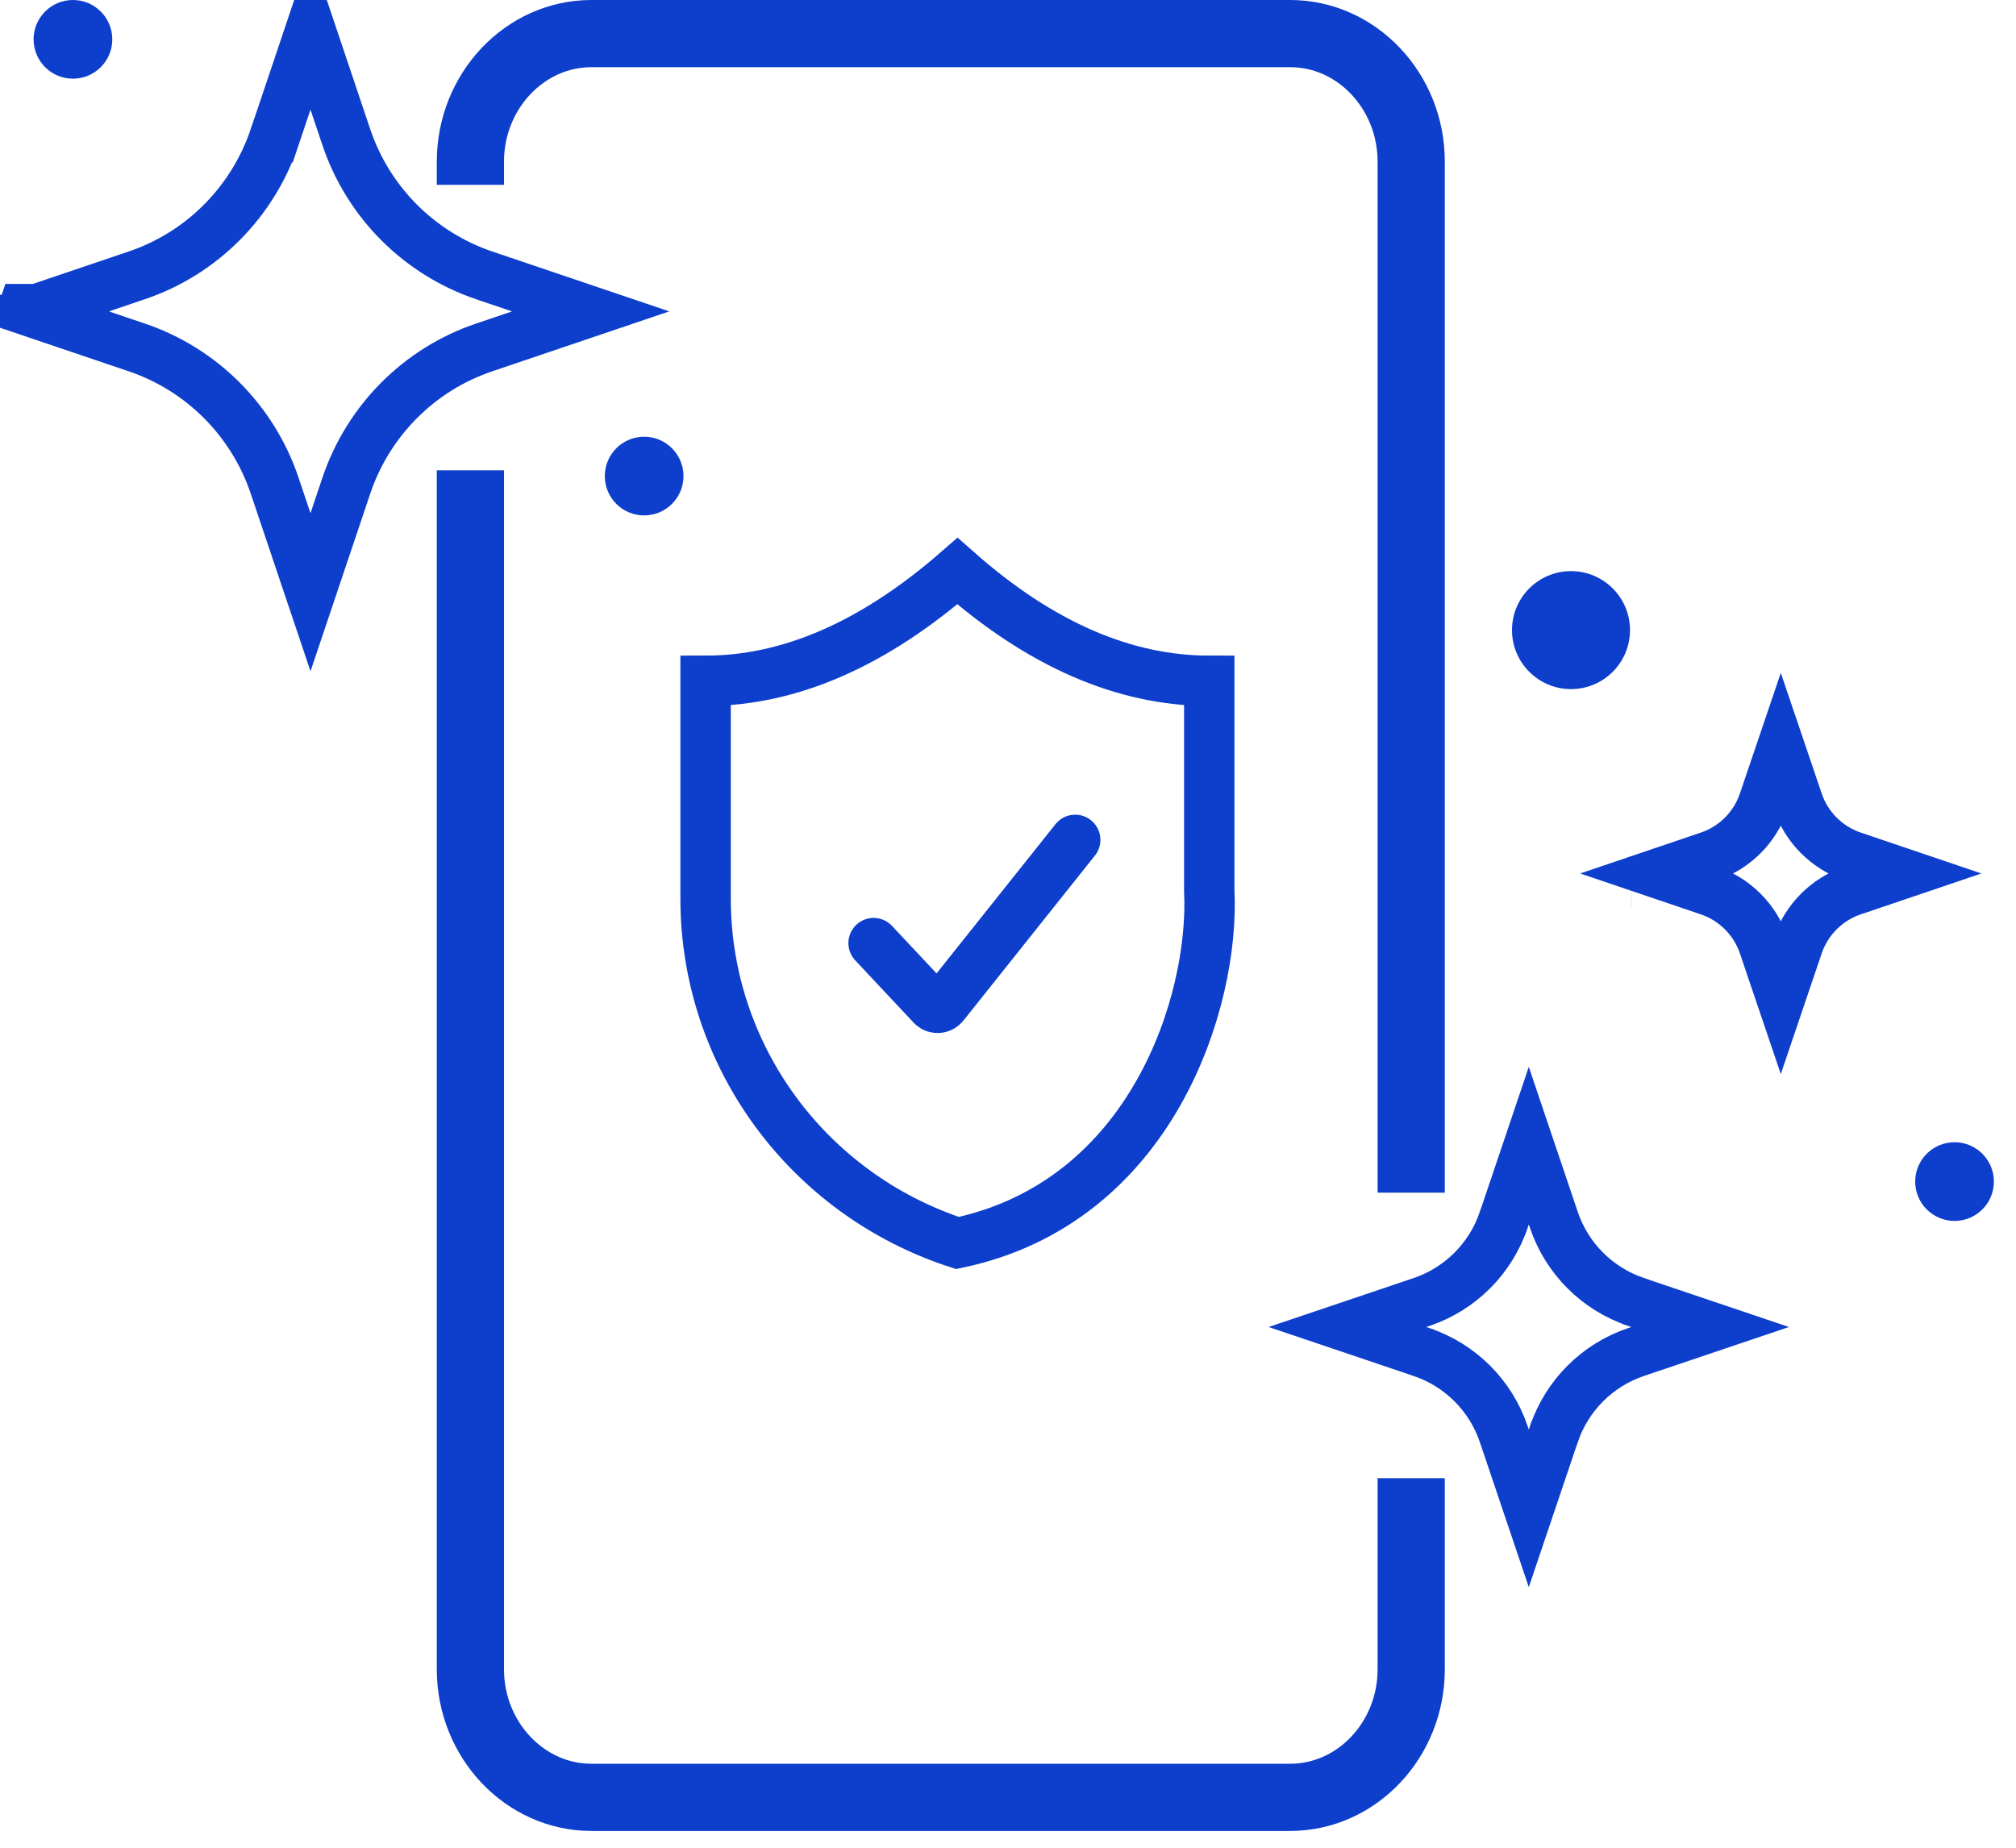
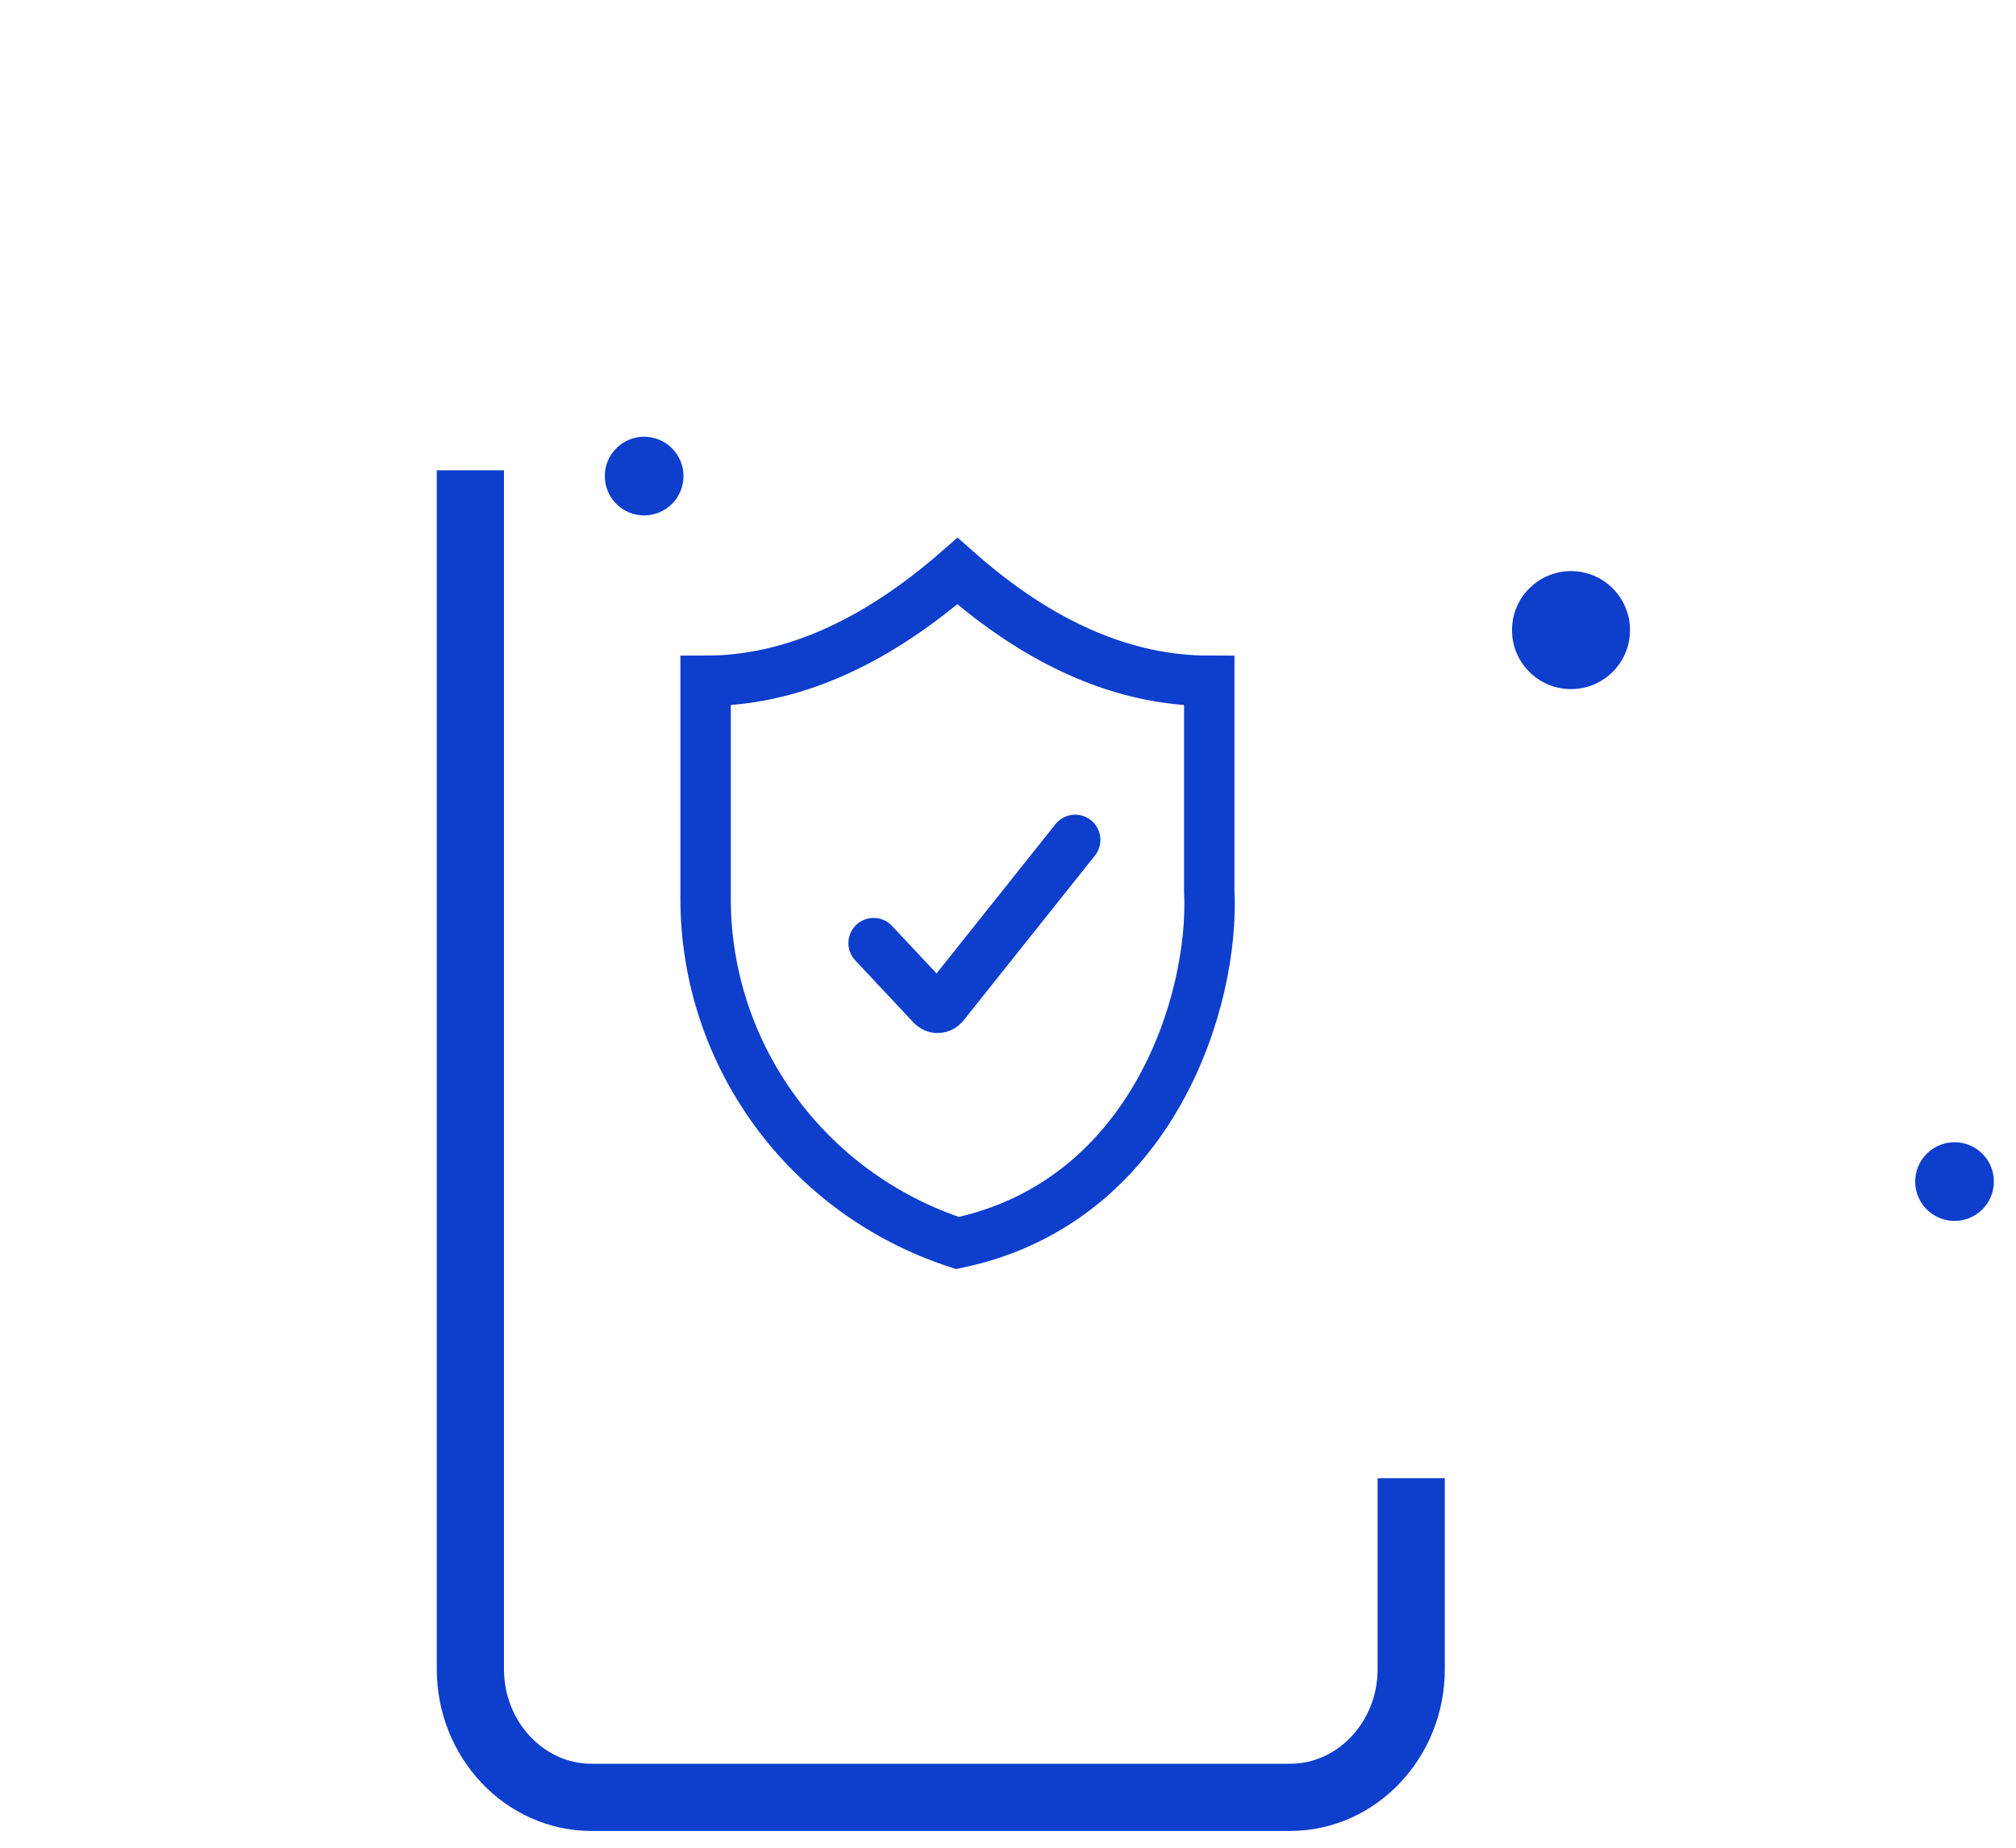
<svg xmlns="http://www.w3.org/2000/svg" width="60" height="55" viewBox="0 0 60 55" fill="none">
-   <path d="M4.073 10.342L4.072 10.342L0.902 9.269L4.072 8.196C6.005 7.543 7.52 6.018 8.173 4.083L8.174 4.083L9.241 0.91L10.307 4.082C10.958 6.02 12.477 7.54 14.408 8.196L14.409 8.196L17.579 9.269L14.409 10.342C12.476 10.995 10.961 12.519 10.308 14.454L10.308 14.455L9.241 17.628L8.174 14.456C7.523 12.518 6.004 10.998 4.073 10.342ZM0.7 9.201L0.678 9.267L0.701 9.201L0.7 9.201Z" stroke="#0D3ECC" stroke-width="1.5" />
-   <path d="M44.753 36.313L44.754 36.312L45.5 34.102L46.246 36.312C46.246 36.312 46.246 36.312 46.246 36.312C46.636 37.465 47.541 38.365 48.687 38.753L48.688 38.754L50.898 39.5L48.688 40.246C48.688 40.246 48.688 40.246 48.688 40.246C47.535 40.636 46.635 41.541 46.247 42.687L46.246 42.688L45.5 44.898L44.754 42.688C44.754 42.688 44.754 42.688 44.754 42.688C44.364 41.535 43.459 40.635 42.313 40.247L42.312 40.246L40.102 39.5L42.312 38.754C42.312 38.754 42.312 38.754 42.312 38.754C43.465 38.364 44.365 37.459 44.753 36.313Z" stroke="#0D3ECC" stroke-width="1.5" />
-   <path d="M56.634 26L55.138 26.507L55.138 26.507C54.371 26.767 53.767 27.371 53.507 28.138L53.507 28.138L53 29.634L52.493 28.138L52.493 28.138C52.233 27.371 51.629 26.767 50.862 26.507L50.862 26.507L49.366 26L50.862 25.493L50.862 25.493C51.629 25.233 52.233 24.629 52.493 23.862L52.493 23.862L53 22.366L53.507 23.862L53.507 23.862C53.767 24.629 54.371 25.233 55.138 25.493L55.138 25.493L56.634 26ZM48.55 26.276L48.553 26.276L48.55 26.276L48.55 26.276ZM57.447 25.725C57.447 25.725 57.447 25.724 57.447 25.724L57.447 25.725Z" stroke="#0D3ECC" stroke-width="1.5" />
-   <circle cx="2.171" cy="1.171" r="1.171" fill="#0D3ECC" />
  <circle cx="19.171" cy="14.171" r="1.171" fill="#0D3ECC" />
  <circle cx="46.756" cy="18.756" r="1.756" fill="#0D3ECC" />
  <circle cx="58.171" cy="35.171" r="1.171" fill="#0D3ECC" />
  <path d="M42 44V49.691C42 51.786 40.38 53.5 38.4 53.5H17.6C15.62 53.5 14 51.786 14 49.691V14" stroke="#0D3ECC" stroke-width="2" />
-   <path d="M14 5.5L14 4.81C14 2.714 15.62 1 17.6 1L38.4 1C40.38 1 42 2.714 42 4.81L42 35.5" stroke="#0D3ECC" stroke-width="2" />
  <path d="M35.99 20.265L35.99 26.512C36.153 29.788 34.298 35.781 28.495 37C24.021 35.538 21 31.406 21 26.749V20.265C23.498 20.265 25.997 19.177 28.495 17C30.959 19.177 33.457 20.265 35.99 20.265Z" stroke="#0D3ECC" stroke-width="1.5" />
  <path d="M32 25L28.088 29.91C28.003 30.017 27.851 30.031 27.75 29.939C27.745 29.935 27.741 29.93 27.736 29.925L26 28.073" stroke="#0D3ECC" stroke-width="1.5" stroke-linecap="round" />
</svg>